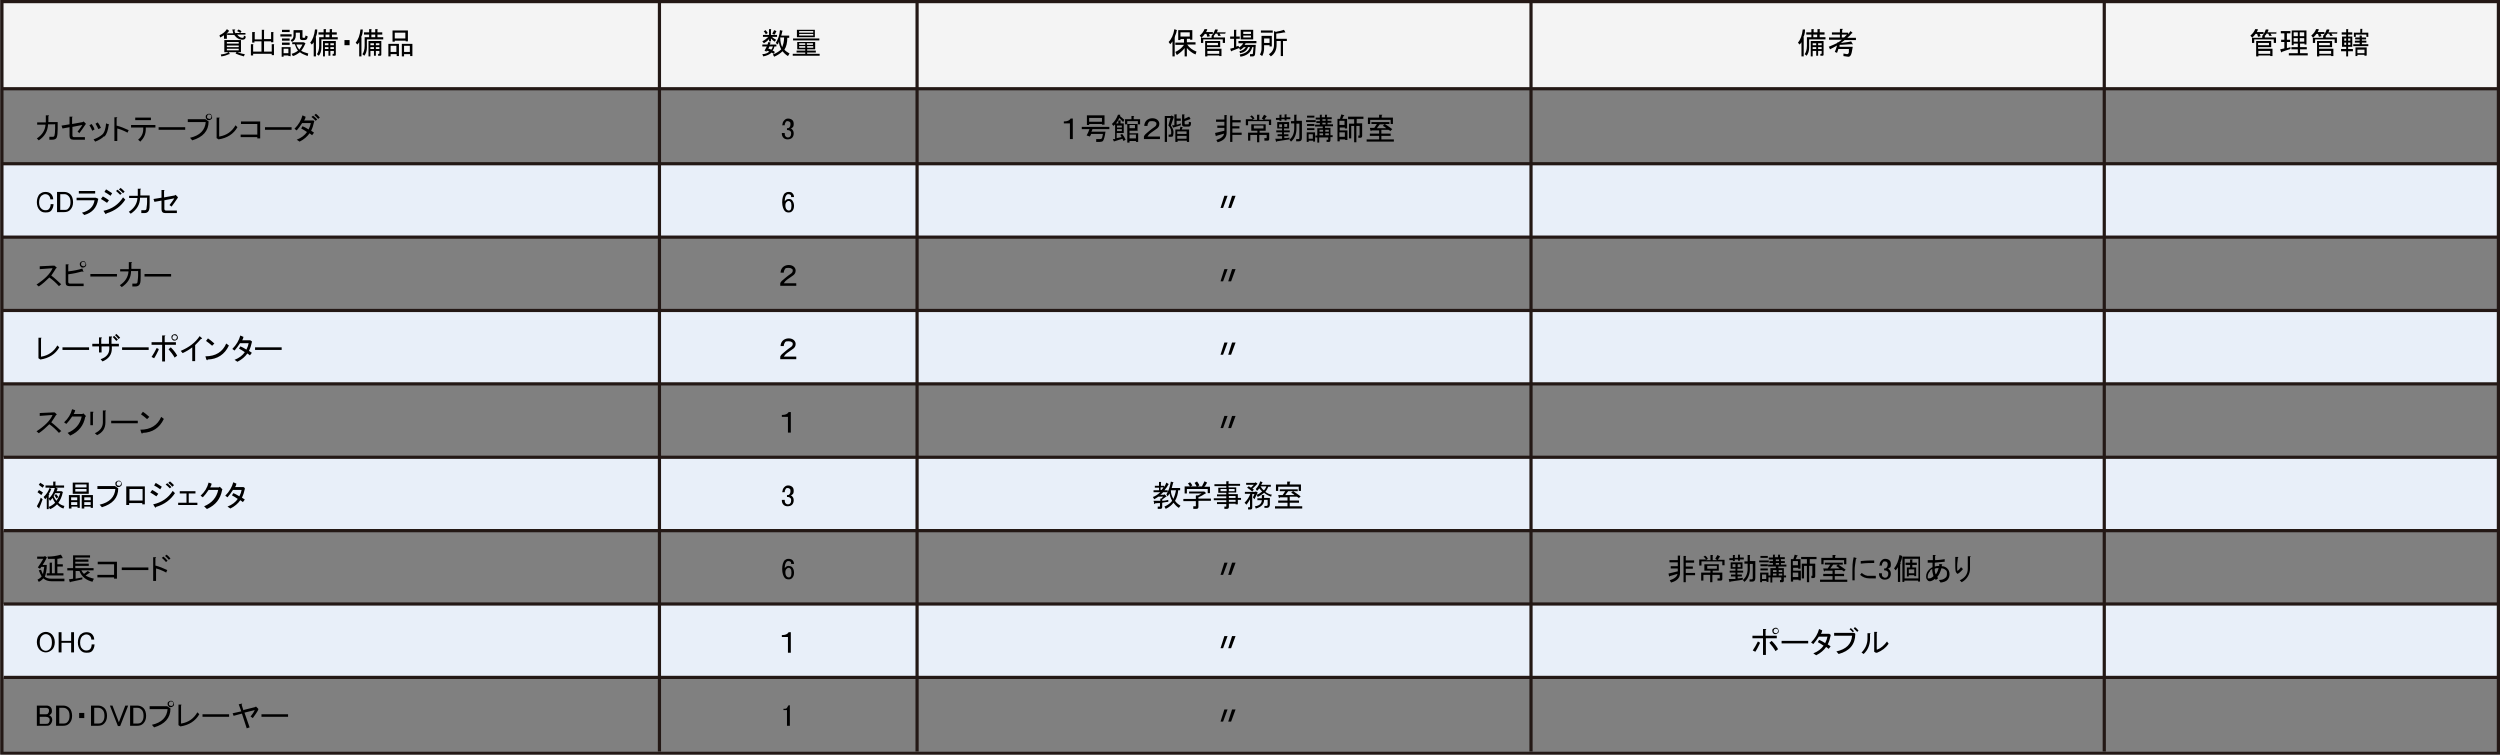
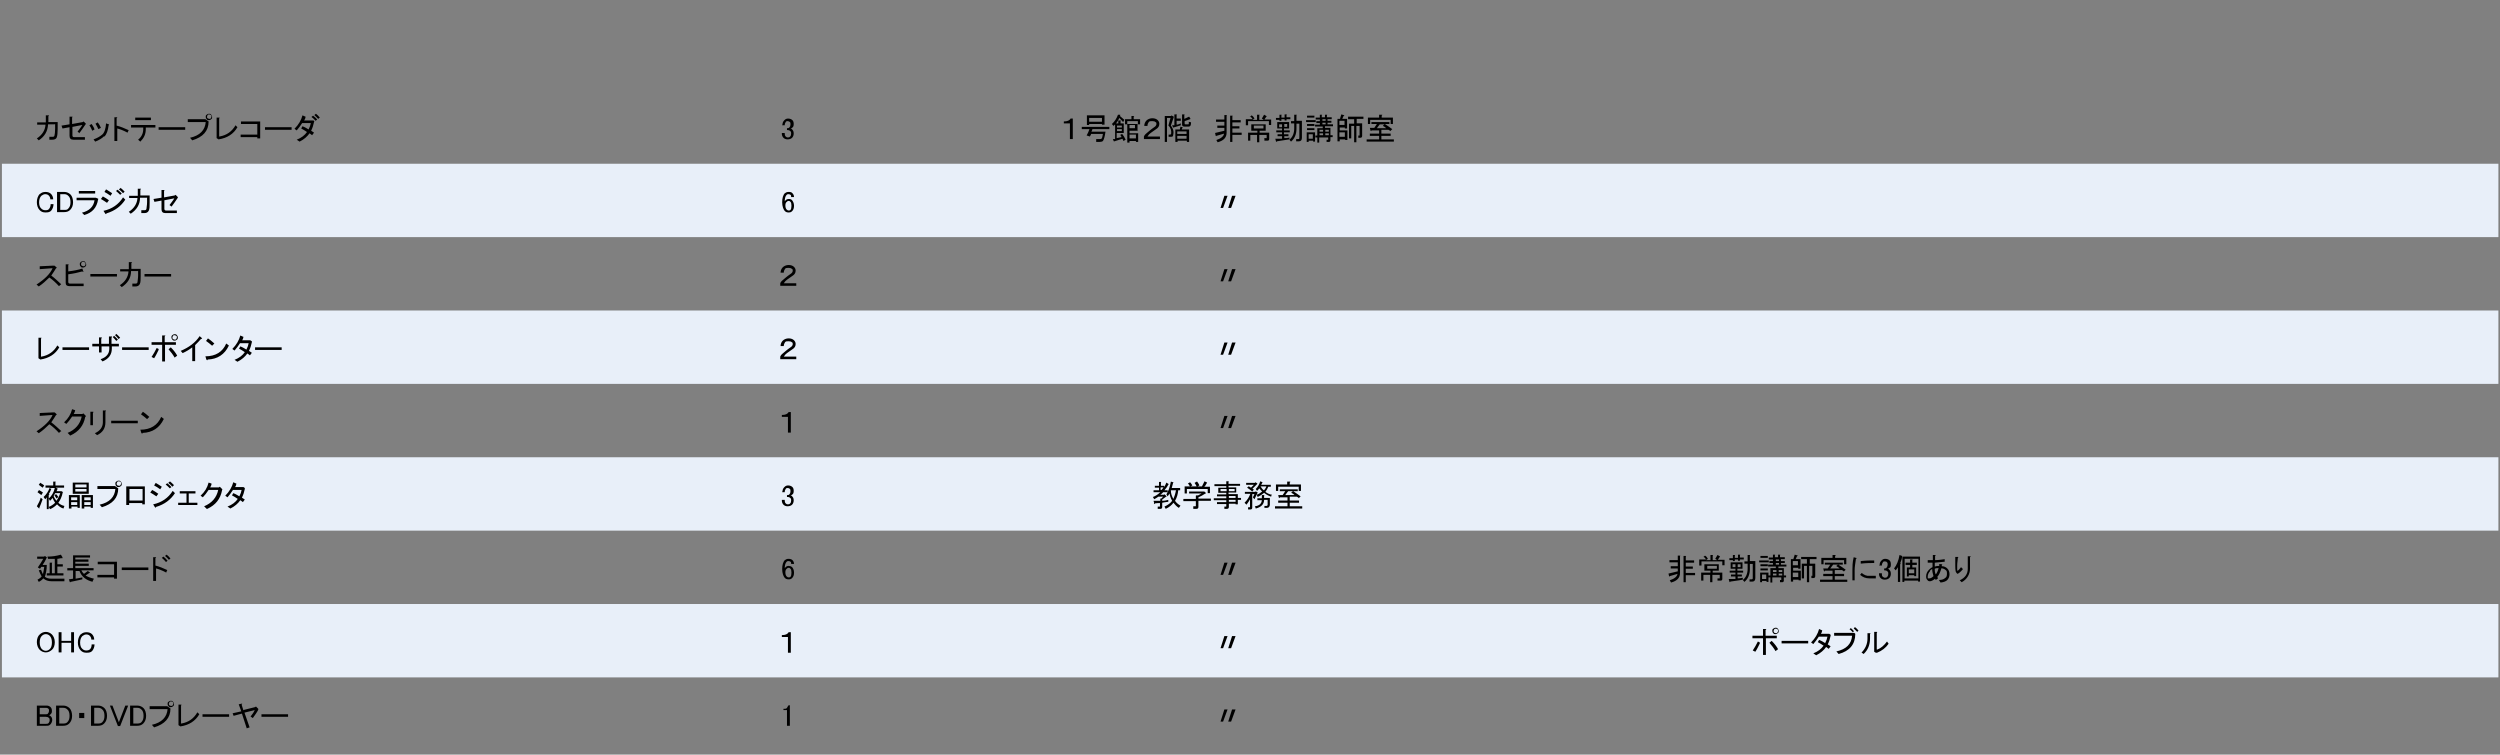
<svg xmlns="http://www.w3.org/2000/svg" id="_レイヤー_1" version="1.1" viewBox="0 0 780.2 235.5">
  <rect x="0" y="0" width="780.2" height="235.5" fill="#808080" stroke="none" />
  <defs>
    <style>
      .st0 {
        fill: #f4f4f4;
      }

      .st1 {
        fill: none;
        stroke: #231815;
        stroke-miterlimit: 10;
      }

      .st2 {
        fill: #e8eff9;
      }
    </style>
  </defs>
  <g id="a">
-     <path class="st0" d="M.3.5h779.4v27.2H.3V.5Z" />
    <path class="st2" d="M.6,51.1h779.1v22.9H.6v-22.9ZM.6,96.9h779.1v22.9H.6v-22.9ZM.6,142.7h779.1v22.9H.6v-22.9ZM.6,188.5h779.1v22.9H.6v-22.9Z" />
  </g>
-   <path id="b" class="st1" d="M.6,27.7h779.1M656.7,234.5V.5M286.2,234.5V.5M205.8,234.5V.5M.6,51.1h779.1M.6,74h779.1M.6,96.9h779.1M.6,119.8h779.1M1.2,142.7h778.5M1.2,165.6h778.5M1.2,188.5h778.5M477.8,234.5V.5M.6.5h779.1v234.6H.6V.5ZM1.2,211.4h778.5" />
-   <path id="d" d="M69.9,12.1v-1.1c-.4.3-.8.5-1.2.7l-.2-.7c1.1-.5,1.8-1.1,2.3-1.9l.6.4c0,0,0,.2,0,.2,0,.2-.3.4-.6.7v1.7h-.8ZM69.1,17.7l-.2-.7c1-.1,1.8-.3,2.4-.7h-1.3v-3.8h5.2v3.8h-1.1c.6.2,1.4.5,2.3.6l-.3.7c-1.1-.3-2-.6-2.6-.9l.3-.4h-2.4l.3.5q0,.2-.2.1c-.7.3-1.5.6-2.4.7h0ZM70.8,13.1v.5h3.7v-.5h-3.7ZM70.8,14.2v.5h3.7v-.5h-3.7ZM70.8,15.7h3.7v-.5h-3.7v.5ZM73.6,10.3h3v.5h-2.6c.6.7,1.1,1,1.6,1s.5-.2.5-.7l.6.3c0,.7-.4,1-1,1-1,0-1.9-.5-2.6-1.5h-2.2v-.5h1.9l-.3-1.2h.7c.3,0,.3.1,0,.3,0,.2,0,.5.3.9h0ZM75.4,9.7l-.4.6c-.2-.2-.6-.4-1-.6l.4-.5c.4.1.7.3,1,.6h0ZM79.5,10.1q.2,0,0,.2v2h2.2v-3h.7q.2,0,0,.2v2.7h2.2v-2.2h.7q.2,0,0,.2v3h-.7v-.3h-2.2v3.2h2.4v-2.3h.7q.2,0,0,.2v3.2h-.7v-.4h-5.8v.5h-.7v-3.5h.7q.2,0,0,.2v2.1h2.6v-3.2h-2.2v.4h-.7v-3.3h.8ZM91,10.7v.7h-3.5v-.7h3.5ZM90.6,17.5h-.6v-.2h-1.5v.4h-.6v-3h2.8v2.9h-.1ZM90.4,9.3v.7h-2.4v-.7h2.4ZM90.4,12v.7h-2.4v-.7h2.4ZM90.4,13.3v.7h-2.4v-.7h2.4ZM90,15.2h-1.5v1.4h1.5v-1.4ZM91.7,9.4h2.7v2.1c0,.2,0,.3.3.3h.3c.2,0,.3-.2.3-.7l.7.2c0,.8-.3,1.2-.9,1.2h-.8c-.4,0-.7-.2-.7-.6v-1.7h-1.3v.9c0,.9-.4,1.6-1.2,2l-.4-.6c.6-.2.9-.7.9-1.5v-1.5h0ZM91.2,13.9v-.7h3.5c0-.1.6.3.6.3,0,.1,0,.2,0,.1-.4.9-.8,1.6-1.3,2.2.3.3,1.1.6,2.2.9l-.2.8c-1.1-.4-1.9-.8-2.4-1.2-.7.5-1.4,1-2.2,1.2l-.4-.7c.7-.2,1.4-.5,2-1-.4-.5-.7-1.1-1-2h-.8ZM94.3,13.9h-1.8c.2.6.5,1.1.9,1.6.4-.5.7-1,1-1.6h0ZM98.6,11.6h0v6h-.7v-4.5c0,.2-.3.5-.6.8l-.5-.6c.8-.9,1.3-2.3,1.5-4.1h.7v.3c0,1-.3,1.7-.5,2.1ZM99.5,17.4l-.6-.5c.4-.5.7-1.4.7-2.6v-2.7h1.4v-.8h-1.6v-.7h1.6v-1h.7q.2,0,0,.2v.8h1.2v-1h.7q.2,0,0,.2v.8h1.5v.7h-1.5v.8h1.8v.7h-5.1v2.6c0,1-.3,1.9-.8,2.5ZM104.2,16.8v-.9h-1.1v1.5h-.6v-1.5h-1.1v1.7h-.6v-4.8h4v4.1c0,.3,0,.5-.4.5h-.6v-.6h.3s0,0,0-.1h0ZM101.4,13.5v.6h1.1v-.6h-1.1ZM101.4,14.7v.6h1.1v-.6h-1.1ZM101.6,10.8v.8h1.2v-.8h-1.2ZM103.1,14.1h1.1v-.6h-1.1v.6ZM104.2,15.3v-.6h-1.1v.6h1.1ZM109.1,12.5v1.6h-1.6v-1.6h1.6ZM112.8,11.6h0v6h-.7v-4.5c0,.2-.3.5-.6.8l-.5-.6c.8-.9,1.3-2.3,1.5-4.1h.7v.3c0,1-.3,1.7-.5,2.1ZM113.7,17.4l-.6-.5c.4-.5.7-1.4.7-2.6v-2.7h1.4v-.8h-1.6v-.7h1.6v-1h.7q.2,0,0,.2v.8h1.2v-1h.7q.2,0,0,.2v.8h1.5v.7h-1.5v.8h1.8v.7h-5.1v2.6c0,1-.3,1.9-.8,2.5ZM118.4,16.8v-.9h-1.1v1.5h-.6v-1.5h-1.1v1.7h-.6v-4.8h4v4.1c0,.3,0,.5-.4.5h-.6v-.6h.3s0,0,0-.1h0ZM115.6,13.5v.6h1.1v-.6h-1.1ZM115.6,14.7v.6h1.1v-.6h-1.1ZM115.9,10.8v.8h1.2v-.8h-1.2ZM117.3,14.1h1.1v-.6h-1.1v.6ZM118.4,15.3v-.6h-1.1v.6h1.1ZM123.7,16.9h-1.8v.7h-.7v-3.9h3.3v3.8h-.7v-.6h-.1ZM121.9,14.3v1.9h1.8v-1.9h-1.8ZM126.5,12.7h-3.3v.3h-.7v-3.5h4.8v3.4h-.7v-.2h-.1ZM123.2,12h3.3v-1.8h-3.3s0,1.8,0,1.8ZM127.9,16.9h-1.8v.7h-.7v-3.9h3.3v3.8h-.7v-.6h-.1ZM126.1,14.3v1.9h1.8v-1.9h-1.8ZM240,9.1h.6q.2,0,0,.2v1.6h1.9v.6h-1.6c.3.3.7.6,1.3.9l-.4.6c-.4-.2-.8-.6-1.2-1v.9h-.6v-.7c-.4.5-.9.9-1.6,1.3l-.5-.6c.8-.4,1.4-.9,1.9-1.4h-1.7v-.6h1.9v-1.8h0ZM239.2,16.1l-.6-.3c.2-.4.5-.8.7-1.3h-1.4v-.6h1.6c.1-.3.3-.6.3-.8l.7.2s0,.2-.1.2l-.2.4h2.1v.6h-.6c-.1.5-.3.9-.6,1.3.2,0,.5.2.7.4l-.3.6c-.3-.2-.5-.3-.7-.4-.6.6-1.5,1-2.6,1.2l-.3-.7c1,0,1.7-.4,2.2-.8-.3-.1-.5-.2-.8-.3l-.3.4h.2ZM238.3,9.8l.6-.4c.3.3.5.6.7.9l-.6.4c-.2-.4-.4-.7-.7-1h0ZM240.7,15.5c.2-.2.4-.6.5-1h-1.1c0,.2-.2.4-.3.7.3,0,.7.2.9.3h0ZM241.6,10.8l-.6-.3c.2-.3.4-.7.6-1.1l.7.3s0,.2-.1.2c-.1.4-.3.7-.5.9h0ZM244.7,15.4c.4.5,1,.9,1.7,1.3l-.5.8c-.8-.5-1.3-1-1.7-1.5-.6.6-1.4,1.2-2.6,1.7l-.4-.7c1.3-.5,2.1-1.1,2.6-1.6-.4-.8-.7-1.6-.7-2.4-.1.4-.3.7-.4.9l-.6-.5c.7-1.1,1.2-2.4,1.3-4l.8.2c.1,0,.1.2-.1.2,0,.4-.2.9-.3,1.3h2.5v.7h-.6c0,1.5-.3,2.8-.9,3.7h-.1ZM244.8,11.7h-1.3c0,1.4.3,2.4.6,3,.3-.7.6-1.7.6-3h0ZM251.9,15.4v.4h2.7v.6h-2.7v.4h3.9v.6h-8.4v-.6h3.9v-.4h-2.7v-.6h2.7v-.4h-2.5v-2.3h5.6v2.3h-2.5ZM247.5,12.6v-.6h8.2v.6s-8.2,0-8.2,0ZM248.7,11.6v-2.3h5.6v2.3s-5.6,0-5.6,0ZM249.4,10.2h4.4v-.5h-4.4v.5ZM249.4,11.1h4.4v-.5h-4.4v.5ZM249.4,14h1.9v-.5h-1.9v.5ZM249.4,14.9h1.9v-.5h-1.9v.5ZM253.7,14v-.5h-1.9v.5h1.9ZM251.9,14.9h1.9v-.5h-1.9v.5ZM366.6,11.4h.1q0,.2-.1.3v5.9h-.7v-4.7c-.2.3-.4.6-.7.9l-.5-.7c.9-.9,1.5-2.2,1.8-4l.8.3s0,.2-.1.2c0,.5-.3,1.2-.6,1.9h0ZM367.2,17.1l-.4-.9c1.1-.5,2-1.2,2.7-2.2h-2.7v-.7h2.7v-1.1h-1.1v.3h-.7v-3.1h4.4v3h-.7v-.3h-1v1.1h2.7v.7h-2.6c.7,1,1.6,1.7,2.9,2.2l-.3.9c-1-.4-1.9-1.1-2.7-2v2.6h-.7v-2.6c-.5.7-1.3,1.4-2.3,2.1h-.2ZM368.4,10.1v1.3h2.9v-1.3h-2.9ZM382.4,9.9v.6h-1.8l.4.7h-.8c0,.1-.3-.7-.3-.7h-.6c-.1.2-.3.5-.5.7v.5h3.5v1.7h-.7v-1.1h-6.1v1.1h-.7v-1.7h.1l-.5-.6c.7-.6,1.2-1.2,1.5-2h.8c.1.1,0,.2,0,.3l-.3.6h2.1v.6h-1.2l.3.7-.8.2-.3-.9h-.5c-.3.4-.6.8-1.1,1.2h3.2v-.6c.5-.6.9-1.3,1.1-2h.8v.3c0,.2-.2.4-.3.6h2.9l-.2-.2ZM380.8,12.8v1.9h-4.1v.5h4.5v2.3h-.7v-.2h-3.7v.3h-.7v-4.8h4.9-.2ZM380.1,13.4h-3.4v.7h3.4v-.7ZM380.5,15.9h-3.7v.9h3.7v-.9ZM385.6,14.6l.9-.3.2.5c.6-.4,1-.8,1.3-1.3h-1.5v-.7h5.6v.7h-3.4c0,.2-.2.4-.3.5h3.5l-.2,2.7c0,.6-.3.9-.7.9h-.9v-.7h.6c.2,0,.3,0,.3-.3l.2-1.9h-.4c-.4,1.7-1.7,2.7-3.7,3l-.2-.7c1.8-.3,2.8-1.1,3.2-2.3h-.6c-.4,1.1-1.3,1.7-2.5,1.9l-.2-.6c1-.2,1.6-.7,2-1.3h-.6c-.5.5-.9.8-1.2.9l-.3-.6-2.3.9q0,.2-.2.1l-.3-.8,1.2-.3v-2.8h-1.2v-.7h1.2v-2.1h.7q.2,0,0,.2v1.9h1.1v.7h-1.1v2.5h-.2ZM387.2,12.3v-3h3.9v3h-3.9ZM388,10.6h2.4v-.7h-2.4v.7ZM388,11.7h2.4v-.6h-2.4v.6ZM396.9,11.3v3.2h-.7v-.4h-1.7v1c0,.9-.2,1.7-.6,2.4l-.7-.5c.3-.5.5-1.1.5-1.9v-3.9h3.2ZM393.5,10.2v-.7h3.7v.7h-3.7ZM396.2,13.4v-1.4h-1.7v1.4h1.7ZM398.3,9.9c1.1-.2,1.9-.4,2.4-.6l.4.7c0,.2,0,.3-.2.1-.9.2-1.8.3-2.6.4v1.6h3.3v.7h-1.2v4.7h-.7v-4.7h-1.3v1.2c0,1.6-.6,2.8-1.8,3.6l-.6-.7c1.1-.6,1.6-1.7,1.6-3v-4.2l.7.3h0ZM562.9,11.6h0v6h-.7v-4.5c0,.2-.3.5-.6.8l-.5-.6c.8-.9,1.3-2.3,1.5-4.1h.7v.3c0,1-.3,1.7-.5,2.1ZM563.8,17.4l-.6-.5c.4-.5.7-1.4.7-2.6v-2.7h1.4v-.8h-1.6v-.7h1.6v-1h.7q.2,0,0,.2v.8h1.2v-1h.7q.2,0,0,.2v.8h1.5v.7h-1.5v.8h1.8v.7h-5.1v2.6c0,1-.3,1.9-.8,2.5h0ZM568.5,16.8v-.9h-1.1v1.5h-.6v-1.5h-1.1v1.7h-.6v-4.8h4v4.1c0,.3,0,.5-.4.5h-.6v-.6h.3s0,0,0-.1h0ZM565.7,13.5v.6h1.1v-.6h-1.1ZM565.7,14.7v.6h1.1v-.6h-1.1ZM565.9,10.8v.8h1.2v-.8h-1.2ZM567.4,14.1h1.1v-.6h-1.1v.6ZM568.5,15.3v-.6h-1.1v.6h1.1ZM570.7,14.6c1-.4,1.9-.8,2.7-1.2v-.2h.3c.4-.2.7-.5,1.1-.8h-4v-.7h3.4v-.9h-2.5v-.7h2.5v-1.1h.7c.3,0,.3.1,0,.3v.9h1.9v.5c0-.1.4-.5.7-1l.6.5c0,.1,0,.2-.2.2-.4.5-.9,1-1.4,1.4h2.7v.7h-3.5l-1.2.9c1.6-.2,2.7-.3,3.2-.5l.4.7c.2.3,0,.4-.2.2-1.3,0-2.5.2-3.8.2v.6h4.1l-.3,1.7c-.2,1-.6,1.5-1.2,1.4l-1.4-.2v-.8l1.1.2c.3,0,.6-.2.6-.7v-.9h-3.3c0,.2-.2.6-.4,1.2l-.7-.3c.3-.6.5-1.3.7-2-.5.3-1.2.7-2.2,1.2l-.3-.7h0ZM576.5,10.8h-1.7v.9h.7l.9-.9h0ZM710.4,9.9v.6h-1.8l.4.7h-.8c0,.1-.3-.7-.3-.7h-.6c0,.2-.3.5-.5.7v.5h3.5v1.7h-.7v-1.1h-6.1v1.1h-.7v-1.7h0l-.5-.6c.7-.6,1.2-1.2,1.5-2h.8c0,.1,0,.2,0,.3l-.3.6h2.1v.6h-1.2l.3.7-.8.2-.3-.9h-.5c-.3.4-.6.8-1.1,1.2h3.2v-.6c.5-.6.9-1.3,1.1-2h.8v.3c0,.2-.2.4-.3.6h2.9l-.2-.2ZM708.8,12.8v1.9h-4.1v.5h4.5v2.3h-.7v-.2h-3.7v.3h-.7v-4.8h4.9-.2ZM708.1,13.4h-3.4v.7h3.4v-.7ZM708.5,15.9h-3.7v.9h3.7v-.9ZM714.8,15.3c-1,.3-1.9.6-2.7.9,0,.2,0,.2-.2.1l-.3-.9,1.3-.3v-2h-1v-.7h1v-2h-1.1v-.7h3v.7h-1.1v2h1v.7h-1v1.9c.2,0,.6-.1,1.1-.3,0,0,0,.6,0,.6ZM717.8,13.6v1.1h2.1v.7h-2.1v1.2h2.4v.7h-5.9v-.7h2.8v-1.2h-2v-.7h2v-1.1h-1.3v.5h-.6v-4.6h4.6v4.4h-.6v-.3h-1.4ZM717.1,11.3v-1.2h-1.3v1.2h1.3ZM717.1,11.9h-1.3v1.1h1.3v-1.1ZM719.1,10.1h-1.4v1.2h1.4v-1.2ZM719.1,11.9h-1.4v1.1h1.4v-1.1ZM729.4,9.9v.6h-1.8l.4.7h-.8c0,.1-.3-.7-.3-.7h-.6c0,.2-.3.5-.5.7v.5h3.5v1.7h-.7v-1.1h-6.1v1.1h-.7v-1.7h0l-.5-.6c.7-.6,1.2-1.2,1.5-2h.8c0,.1,0,.2,0,.3l-.3.6h2.1v.6h-1.2l.3.7-.8.2-.3-.9h-.5c-.3.4-.6.8-1.1,1.2h3.2v-.6c.5-.6.9-1.3,1.1-2h.8v.3c0,.2-.2.4-.3.6h2.9l-.2-.2ZM727.8,12.8v1.9h-4.1v.5h4.5v2.3h-.7v-.2h-3.7v.3h-.7v-4.8h4.9-.2ZM727.1,13.4h-3.4v.7h3.4v-.7ZM727.5,15.9h-3.7v.9h3.7v-.9ZM730.8,10.8v-.7h1.4v-1h.6q.2,0,0,.2v.8h1.3v.7h-1.3v.6h1.3v3.2h-1.3v.7h1.5v.7h-1.5v1.6h-.6v-1.6h-1.6v-.7h1.6v-.7h-1.3v-3.2h1.3v-.6s-1.4,0-1.4,0ZM732.2,12h-.6v.7h.6v-.7ZM731.6,13.3v.7h.6v-.7h-.6ZM733.5,12h-.7v.7h.7v-.7ZM733.5,13.3h-.7v.7h.7v-.7ZM737.1,11.3v.4h1.3v.6h-1.3v.4h1.4v.6h-1.4v.5h2v.6h-4.7v-.6h2v-.5h-1.5v-.6h1.5v-.4h-1.4v-.6h1.4v-.6h.6q.2,0,0,.2h.1ZM737.1,10.2h2v1.3h-.6v-.7h-3.3v.7h-.6v-1.3h2v-1.2h.6q.2,0,0,.2v.9h-.1ZM738.5,17.4h-.6v-.3h-2.2v.4h-.6v-2.7h3.5v2.5h-.1ZM737.9,15.5h-2.2v1.1h2.2v-1.1Z" />
  <path id="e" d="M17.1,38.8h-2.1c-.1,2.2-1.1,3.8-2.9,5l-.6-.6c1.7-1.1,2.6-2.6,2.7-4.3h-2.6v-.7h2.7v-2.2h.8c.3,0,.3,0,0,.3v1.8h2.9v2.2c0,1.2-.1,2.1-.3,2.6-.2.5-.7.7-1.4.7h-.9v-.9h.9c.3,0,.6,0,.7-.4.1-.4.2-1.1.2-2.1v-1.5h-.1ZM24.9,41.6l-.7-.5c.5-.7,1.1-1.4,1.5-2.1l-3.1.6v2.7c0,.3.2.5.5.5h3.4v.8h-3.6c-.8,0-1.2-.4-1.2-1.2v-2.7l-2.2.4-.3-.9,2.5-.4v-2.4h.8c.2,0,.2,0,0,.3v2l3.3-.6.3-.2.7.7c0,0,0,.2-.1.2-.7,1.1-1.4,2-1.9,2.7h.1ZM27.9,39.1l.7-.4c.3.5.7,1,.9,1.7l-.7.4c-.3-.7-.6-1.3-.9-1.7ZM32.5,42.5c-.7.7-1.7,1.3-2.8,1.7l-.5-.7c1.1-.4,2-.9,2.7-1.5s1.1-1.9,1.2-3.5l.8.3c.2,0,.2.2,0,.3-.2,1.6-.6,2.8-1.3,3.5h-.1ZM29.8,38.6l.7-.4c.4.5.7,1,1,1.7l-.8.4c-.3-.7-.6-1.2-.9-1.7ZM40.2,40.5l-.4.9c-1.3-.7-2.4-1.1-3.2-1.3v3.9h-.9v-7.4h.7c.3,0,.3,0,0,.3v2.3c1.2.3,2.4.8,3.7,1.4h0ZM44.6,39.8h-3.7v-.8h7.6v.8h-3v.5c0,1.6-.6,2.8-1.7,3.9l-.7-.6c1-.8,1.6-1.9,1.6-3.3v-.5h0ZM42.2,37.5v-.8h4.9v.8h-4.9ZM49.5,40.5v-.8h8.3v.8h-8.3ZM58.6,38v-.8h5.5l1,.7c0,3-1.8,4.9-5.1,5.9l-.7-.8c3.1-.7,4.7-2.4,4.9-4.9h-5.6ZM64.5,37.2c-.2-.2-.3-.4-.3-.7s0-.5.3-.7c.2-.2.4-.3.7-.3s.5,0,.7.3c.2.2.3.4.3.7s0,.5-.3.7c-.2.2-.4.3-.7.3s-.5,0-.7-.3ZM65.8,36.9c0,0,.2-.3.2-.5s0-.4-.2-.5c0,0-.3-.2-.5-.2s-.4,0-.5.2c0,0-.2.3-.2.5s0,.4.2.5c0,0,.3.2.5.2s.4,0,.5-.2ZM68.5,42.6c2.3-.4,3.9-1.6,5-3.5l.6.6c-1.2,2.1-3.2,3.4-5.9,3.8l-.6-.4v-6.4h.8c.2,0,.2,0,0,.3v5.6h0ZM80.4,38.7h-5.2v-.8h6v5.3h-.9v-.4h-5.2v-.8h5.2v-3.3h0ZM82.7,40.5v-.8h8.3v.8s-8.3,0-8.3,0ZM98,37.8c0,0,0,.2,0,.3-.2,1-.5,1.9-.9,2.7l.9.6-.6.8-.8-.6c-.7,1-1.7,1.9-3.1,2.6l-.9-.6c1.5-.6,2.5-1.4,3.2-2.4-.6-.4-1.2-.8-1.8-1.1l.4-.7c.8.3,1.4.7,1.9,1,.4-.8.6-1.4.7-2h-2.7c-.5.8-1.1,1.6-1.7,2.3l-.7-.5c1.3-1.3,2.1-2.7,2.5-4.2l.9.4c.2,0,0,.2,0,.3,0,.3-.2.6-.4.9h2.9c0,0,.5.3.5.3h-.1ZM97.7,36.1c.4.3.9.7,1.3,1.2l-.5.4c-.4-.5-.9-.9-1.3-1.2l.5-.4ZM98.6,35.5c.4.3.8.7,1.2,1.2l-.5.4c-.4-.5-.9-.9-1.2-1.2l.5-.4ZM12.4,60.6c.5-.5,1.1-.7,1.8-.7s1.3.2,1.7.6c.4.4.7,1,.7,1.7h-.9c0-.5-.2-.9-.5-1.2s-.7-.4-1.1-.4-.8.2-1.2.5c-.4.4-.7,1.1-.7,2s.2,1.6.7,2c.3.3.7.5,1.2.5s.9,0,1.2-.4.5-.8.5-1.5h.9c0,.8-.3,1.5-.7,2s-1,.6-1.8.6-1.3-.2-1.8-.7c-.6-.6-.9-1.5-.9-2.5s.3-1.9.9-2.6h0ZM17.9,59.9h2.2c.7,0,1.4.3,1.9.8s.8,1.4.8,2.4-.3,1.8-.9,2.4c-.5.5-1.1.7-1.9.7h-2.2v-6.3h.1ZM18.8,60.6v4.9h1.3c.5,0,.9,0,1.2-.4.5-.5.7-1.1.7-2s-.2-1.6-.7-2c-.3-.3-.7-.5-1.2-.5h-1.3ZM25.5,66.4c2.4-.6,3.7-1.9,4-3.9h-5.6v-.8h6c0,0,.7.3.7.3.1,0,.1.2,0,.3-.4,2.5-1.8,4.1-4.3,4.8l-.7-.7h0ZM29.7,60.4h-5.1v-.8h5.1v.8ZM33.4,63.3c-.7-.5-1.4-.9-1.9-1.2l.6-.8c.6.3,1.2.7,1.9,1.2,0,0-.6.8-.6.8ZM39.1,62.3c-1.3,2-3.2,3.5-5.9,4.3,0,.3-.2.3-.4,0l-.5-.8c2.7-.6,4.7-2,6.1-4.2,0,0,.7.7.7.7ZM34.5,61.1c-.7-.5-1.3-.9-1.9-1.2l.5-.8c.7.4,1.3.8,1.9,1.2l-.5.8ZM36.7,59.2c.4.3.8.7,1.3,1.2l-.5.4c-.4-.4-.9-.9-1.3-1.2l.5-.4ZM37.6,58.6c.4.3.8.7,1.3,1.2l-.5.5c-.4-.5-.9-.9-1.3-1.2l.5-.4h0ZM45.8,61.7h-2.1c0,2.2-1.1,3.8-2.9,5l-.6-.6c1.7-1.1,2.6-2.6,2.7-4.3h-2.6v-.7h2.7v-2.2h.8c.3,0,.3,0,0,.3v1.8h2.9v2.2c0,1.2,0,2.1-.3,2.6s-.7.7-1.4.7h-.9v-.9h.9c.3,0,.6,0,.7-.4,0-.4.2-1.1.2-2.1v-1.5h0ZM53.6,64.5l-.7-.5c.5-.7,1.1-1.4,1.5-2.1l-3.1.6v2.7c0,.3.2.5.5.5h3.4v.8h-3.6c-.8,0-1.2-.4-1.2-1.2v-2.7l-2.2.4-.3-.9,2.5-.4v-2.4h.8c.2,0,.2,0,0,.3v2l3.3-.6.3-.2.7.7c0,0,0,.2,0,.2-.7,1.1-1.4,2-1.9,2.7h0ZM19.1,88.7l-.7.6c-1-1.1-2-2-3-2.7-1,1-2.1,2-3.3,2.8l-.7-.6c2.6-1.7,4.3-3.4,5-5.1l-4,.3v-.9c-.1,0,4.2-.2,4.2-.2h.4c0,0,.6.5.6.5.2.2.1.3-.1.3-.5.8-1,1.6-1.5,2.3,1.1.8,2.1,1.8,3.2,2.8h0ZM26,84.7c.1.2,0,.3-.3,0-1.4.4-2.8.7-4.4.9v2.4c0,.3.2.5.5.5h4.3v.8h-4.4c-.8,0-1.2-.3-1.2-1v-5.8h.7c.3,0,.3,0,.1.3v1.9c1.7-.2,3.2-.5,4.4-.9l.3.9h0ZM25.2,83.2c-.2-.2-.3-.4-.3-.7s0-.5.3-.7c.2-.2.4-.3.7-.3s.5,0,.7.3c.2.2.3.4.3.7s0,.5-.3.7c-.2.2-.4.3-.7.3s-.5,0-.7-.3ZM26.5,82.9c.1,0,.2-.3.2-.5s0-.4-.2-.5c-.1,0-.3-.2-.5-.2s-.4,0-.5.2c-.1,0-.2.3-.2.5s0,.4.2.5c.1,0,.3.2.5.2s.4,0,.5-.2ZM28.2,86.3v-.8h8.3v.8h-8.3ZM43,84.6h-2.1c0,2.2-1.1,3.8-2.9,5l-.6-.6c1.7-1.1,2.6-2.6,2.7-4.3h-2.6v-.7h2.7v-2.2h.8c.3,0,.3,0,0,.3v1.8h2.9v2.2c0,1.2,0,2.1-.3,2.6s-.7.7-1.4.7h-.9v-.9h.9c.3,0,.6,0,.7-.4,0-.4.2-1.1.2-2.1v-1.5h-.1ZM45.1,86.3v-.8h8.3v.8h-8.3ZM12.9,111.3c2.3-.4,3.9-1.6,5-3.5l.6.6c-1.2,2.1-3.2,3.4-5.9,3.8l-.6-.4v-6.4h.8c.2,0,.2,0,0,.3v5.6h0ZM19.5,109.2v-.8h8.3v.8h-8.3ZM34.9,107.3h2.2v.8h-2.2v.7c0,1.9-1,3.2-2.9,4l-.6-.7c1.8-.6,2.7-1.7,2.7-3.2v-.8h-2.4v1.9h-.8v-1.9h-2.1v-.8h2.1v-2h.7c.2,0,.3,0,0,.4v1.6h2.4v-2.3h.8c.2,0,.3,0,0,.4v1.9h0ZM36.8,106l-.5.4c-.4-.5-.8-.9-1.1-1.2l.4-.4c.4.3.8.8,1.2,1.2ZM37.5,105.4l-.5.4c-.4-.5-.7-.9-1.1-1.2l.4-.4c.4.3.8.8,1.2,1.2ZM38.1,109.2v-.8h8.3v.8h-8.3ZM49.5,108.9c0,0,0,.2,0,.3-.4.8-.8,1.7-1.4,2.6l-.8-.4c.6-.9,1.1-1.8,1.6-2.8l.8.4h0ZM51.5,106.8h3.4v.8h-3.4v5.2h-.9v-5.2h-3.3v-.8h3.3v-2.1h.8c.3,0,.3,0,0,.3v1.8h.1ZM53.3,108.4c.9.9,1.6,1.8,2,2.6l-.8.6c-.5-.9-1.2-1.8-1.9-2.6l.7-.6ZM53.8,106c-.2-.2-.3-.4-.3-.7s0-.5.3-.7c.2-.2.4-.3.7-.3s.5,0,.7.3c.2.2.3.4.3.7s0,.5-.3.7c-.2.2-.4.3-.7.3s-.5,0-.7-.3ZM55,105.8c0,0,.2-.3.2-.5s0-.4-.2-.5c0,0-.3-.2-.5-.2s-.4,0-.5.2c0,0-.2.3-.2.5s0,.4.2.5c0,0,.3.2.5.2s.4,0,.5-.2ZM56.4,109.5c2.6-1.1,4.6-2.6,5.9-4.6l.7.6c.2,0,0,.3-.3.3-.5.6-1.1,1.2-1.8,1.9v5h-.9v-4.3c-.9.7-1.9,1.3-3,1.8,0,0-.6-.7-.6-.7ZM71.4,107.9c-1.3,2.7-3.5,4.2-6.6,4.3,0,.3-.2.3-.4,0l-.3-1c3.2,0,5.4-1.4,6.5-4l.8.6h0ZM64.3,106.4l.6-.8c.5.3,1.2.9,2,1.6l-.7.7c-.7-.6-1.3-1.1-1.9-1.5ZM75.2,106.2h2.9c0,0,.5.3.5.3,0,0,0,.2,0,.3-.2,1-.5,1.9-.9,2.7l.9.6-.6.8-.8-.6c-.7,1-1.7,1.9-3.1,2.6l-.9-.6c1.5-.6,2.5-1.4,3.2-2.4-.6-.4-1.2-.8-1.8-1.1l.4-.7c.8.3,1.4.7,1.9,1,.4-.8.6-1.4.7-2h-2.7c-.5.8-1.1,1.6-1.7,2.3l-.7-.5c1.3-1.3,2.1-2.7,2.5-4.2l.9.4c.2,0,0,.2,0,.3,0,.3-.2.6-.4.9h-.1ZM79.6,109.2v-.8h8.3v.8h-8.3ZM19.1,134.5l-.7.6c-1-1.1-2-2-3-2.7-1,1-2.1,2-3.3,2.8l-.7-.6c2.6-1.7,4.3-3.4,5-5.1l-4,.3v-.9c-.1,0,4.2-.2,4.2-.2h.4c0-.1.6.5.6.5.2.2.1.3-.1.3-.5.8-1,1.6-1.5,2.3,1.1.8,2.1,1.8,3.2,2.8h-.1ZM21.8,135.8l-.7-.7c2.4-1,3.9-2.7,4.4-5.1h-3c-.6.9-1.2,1.7-1.8,2.3l-.7-.5c1.3-1.2,2.1-2.5,2.5-4.1l.9.3c.1,0,.1.1,0,.2,0,.3-.2.6-.4,1h2.7l.3-.2.7.7c.2.2.1.3-.1.4-.5,2.7-2,4.6-4.6,5.8h-.2ZM29.1,132.7h-.9v-4.2h.8c.2,0,.3.1,0,.3v3.9h.1ZM32.9,131.8c0,1.9-.9,3.2-2.6,4l-.7-.6c1.6-.7,2.5-1.9,2.5-3.4v-3.7h.8c.2,0,.3.1,0,.3v3.5h0ZM34.7,132.1v-.8h8.3v.8s-8.3,0-8.3,0ZM51.1,130.8c-1.3,2.7-3.5,4.2-6.6,4.3,0,.3-.2.3-.4,0l-.3-1c3.2,0,5.4-1.4,6.5-4l.8.6h0ZM44,129.3l.6-.8c.5.3,1.2.9,2,1.6l-.7.7c-.7-.6-1.3-1.1-1.9-1.5ZM11.5,158c.5-.9,1-1.8,1.2-2.7l.6.5c-.4,1.1-.7,2-1,2.6,0,.2,0,.3-.1.3l-.6-.6h0ZM12.1,152.9c.4.2.9.5,1.3.8l-.5.8-1.2-.9.5-.7h-.1ZM12.6,150.7c.5.3.9.5,1.2.8l-.5.7-1.2-.9.5-.7h0ZM17.4,153.3h1.7c0-.1.6.3.6.3h-.1c-.3,1.5-.8,2.5-1.4,3.3.5.5,1.1.8,1.9,1l-.3.8c-.8-.2-1.4-.7-2-1.3-.7.7-1.4,1.2-2.2,1.5l-.4-.7c.8-.3,1.5-.8,2-1.3-.3-.4-.6-1-.8-1.5-.2.3-.5.6-.8.9l-.4-.7c.9-.8,1.6-1.9,1.9-3.3h-1.7l.7.3h-.1c-.2.6-.5,1.2-.8,1.6.3,0,.3.2,0,.3v4.4h-.6v-3.7c-.2.2-.3.5-.5.6l-.5-.7c.9-.8,1.5-1.8,1.9-2.9h-1.3v-.7h2.4v-1.2h.7q.2,0,0,.2v1h2.7v.7h-2.6l.6.3s0,.1-.1.2l-.3.7h-.2ZM16.7,154.7c.2.6.5,1.1.9,1.6.5-.7.9-1.5,1.2-2.4h-1.6c-.1.3-.3.6-.4.8h-.1ZM17.6,155.5c-.2-.4-.5-.7-.6-.9l.5-.4c.3.3.5.6.7.9l-.6.5h0ZM22.2,158.7h-.7v-4.2h3.4v4h-.7v-.4h-1.9v.6h0ZM24.1,155.2h-1.9v.9h1.9v-.9ZM22.2,156.7v.9h1.9v-.9h-1.9ZM22.7,150.6h5v3.5h-5v-3.5ZM27,151.2h-3.5v.9h3.5v-.9ZM23.5,152.6v.8h3.5v-.8h-3.5ZM25.5,158.7v-4.2h3.5v4h-.7v-.4h-2v.6h-.8ZM26.3,155.2v.9h2v-.9h-2ZM26.3,156.7v.9h2v-.9h-2ZM30.4,152.5v-.8h5.5l1,.7c0,3-1.8,4.9-5.1,5.9l-.7-.8c3.1-.7,4.7-2.4,4.9-4.9h-5.6ZM36.3,151.7c-.2-.2-.3-.4-.3-.7s0-.5.3-.7c.2-.2.4-.3.7-.3s.5,0,.7.3c.2.2.3.4.3.7s0,.5-.3.7c-.2.2-.4.3-.7.3s-.5,0-.7-.3ZM37.6,151.4c0-.1.2-.3.2-.5s0-.4-.2-.5c0-.1-.3-.2-.5-.2s-.4,0-.5.2c0,.1-.2.3-.2.5s0,.4.2.5c0,.1.3.2.5.2s.4,0,.5-.2ZM45.3,157.4h-.9v-.4h-4.1v.6h-.9v-5.8h5.8v5.6h.1ZM40.4,152.6v3.6h4.1v-3.6h-4.1ZM48.8,154.9c-.7-.5-1.4-.9-1.9-1.2l.6-.8c.6.3,1.2.7,1.9,1.2l-.6.8ZM54.6,153.9c-1.3,2-3.2,3.5-5.9,4.3,0,.3-.2.3-.4,0l-.5-.8c2.7-.6,4.7-2,6.1-4.2,0,0,.7.7.7.7ZM50,152.7c-.7-.5-1.3-.9-1.9-1.2l.5-.8c.7.4,1.3.8,1.9,1.2l-.5.8ZM52.2,150.8c.4.3.8.7,1.3,1.2l-.5.4c-.4-.4-.9-.9-1.3-1.2l.5-.4ZM53,150.2c.4.3.8.7,1.3,1.2l-.5.5c-.4-.5-.9-.9-1.3-1.2l.5-.4h0ZM58.9,154v2.9h2.7v.7h-6v-.7h2.6v-2.9h-2.1v-.7h4.9v.7h-2.1ZM64.4,158.7l-.7-.7c2.4-1,3.9-2.7,4.4-5.1h-3c-.6.9-1.2,1.7-1.8,2.3l-.7-.5c1.3-1.2,2.1-2.5,2.5-4.1l.9.3c0,0,0,.1,0,.2,0,.3-.2.6-.4,1h2.7l.3-.2.7.7c.2.2,0,.3,0,.4-.5,2.7-2,4.6-4.6,5.8h-.2ZM73,152h2.9c0-.1.5.3.5.3,0,.1,0,.2,0,.3-.2,1-.5,1.9-.9,2.7l.9.6-.6.8-.8-.6c-.7,1-1.7,1.9-3.1,2.6l-.9-.6c1.5-.6,2.5-1.4,3.2-2.4-.6-.4-1.2-.8-1.8-1.1l.4-.7c.8.3,1.4.7,1.9,1,.4-.8.6-1.4.7-2h-2.7c-.5.8-1.1,1.6-1.7,2.3l-.7-.5c1.3-1.3,2.1-2.7,2.5-4.2l.9.4c.2,0,0,.2,0,.3,0,.3-.2.6-.4.9h-.1ZM11.7,180.9c.6-.3,1.1-.7,1.3-1-.3-.5-.6-1.2-.9-1.9l.7-.2c.2.6.4,1,.6,1.4.2-.8.3-1.6.4-2.3h-.9c-.1.2-.3.4-.4.6l-.7-.4c.7-1,1.3-2,1.7-2.7h-1.9v-.7h2.2l.2-.2.7.5h-.1c-.4.9-.8,1.6-1.3,2.3h1.3c0,1.6-.3,2.8-.6,3.7.5.4,1.2.6,2.1.6h4v.8h-4c-1.1,0-1.9-.3-2.6-.9-.3.4-.8.8-1.4,1.1l-.4-.7h0ZM19.5,174.1c0,.1,0,.2-.3.1-.5,0-.9.2-1.3.2v1.7h1.7v.7h-1.7v2.1h1.9v.7h-5.2v-.7h.9v-3.3h.7q.2,0,0,.2v3.1h.9v-4.5h-2.1l-.2-.7c1.5,0,2.8-.2,4.2-.6l.5.8v.2ZM29,181.6c-2.1-.5-3.5-1.6-4.2-3.4h-1.2v2.4l2.1-.4v.6c.1,0-3.7.8-3.7.8q0,.2-.2.1l-.3-.9,1.3-.2v-2.6h-1.8v-.7h1.8v-4h5.3v.7h-4.6v.6h4.1v.7h-4.1v.6h4.2v.7h-4.2v.7h5.7v.7h-3.8c.1.3.4.7.8,1.1l1.2-.9.6.4c.2.1.1.2-.1.2l-1.2.8c.5.3,1.3.7,2.6,1l-.4.8v.2ZM35.7,176.1h-5.2v-.8h6v5.3h-.9v-.4h-5.2v-.8h5.2v-3.3h.1ZM38,177.9v-.8h8.3v.8h-8.3ZM51.9,178.7c-1.3-.7-2.4-1.1-3.2-1.3v3.9h-.9v-7.4h.7c.3,0,.3.1,0,.3v2.3c1.2.3,2.4.8,3.7,1.4l-.4.9h0ZM51.8,175.4c-.4-.5-.8-.9-1.3-1.3l.5-.4c.4.3.8.7,1.3,1.3l-.5.4ZM52.7,174.7c-.3-.4-.7-.8-1.2-1.2l.5-.4c.4.3.8.7,1.2,1.2l-.5.4ZM12.4,198c.5-.5,1.2-.8,1.9-.8s1.4.3,1.9.8.9,1.4.9,2.4-.3,1.9-.9,2.4-1.2.8-1.9.8-1.4-.3-1.9-.8-.9-1.4-.9-2.4.3-1.9.9-2.4ZM13,198.5c-.4.4-.6,1.1-.6,2s.2,1.5.6,2c.4.4.8.6,1.3.6s.9-.2,1.3-.6c.4-.4.6-1.1.6-2s-.2-1.5-.6-2c-.4-.4-.8-.6-1.3-.6s-.9.2-1.3.6ZM18.3,197.3h.9v2.7h3v-2.7h.9v6.3h-.9v-3h-3v3h-.9v-6.3ZM25.2,198c.5-.5,1.1-.7,1.8-.7s1.3.2,1.7.6c.4.4.7,1,.7,1.7h-.9c0-.5-.2-.9-.5-1.2s-.7-.4-1.1-.4-.8.2-1.2.5c-.4.4-.7,1.1-.7,2s.2,1.6.7,2c.3.3.7.5,1.2.5s.9-.1,1.2-.4c.3-.3.5-.8.5-1.5h.9c0,.8-.3,1.5-.7,2s-1,.6-1.8.6-1.3-.2-1.8-.7c-.6-.6-.9-1.5-.9-2.5s.3-1.9.9-2.6h0ZM11.6,220.2h3c.5,0,.9.2,1.2.5s.4.7.4,1.2-.1.7-.4,1c-.1.1-.3.3-.6.3.3,0,.5.2.7.4.3.3.4.7.4,1.1s-.2,1-.6,1.4-.7.4-1.3.4h-2.9v-6.3h.1ZM12.4,220.9v2h2c.2,0,.5,0,.6-.3.2-.2.3-.5.3-.8s0-.5-.3-.7c-.1-.1-.3-.2-.6-.2h-2.1,0ZM12.4,223.6v2.3h1.9c.4,0,.7,0,.9-.3s.3-.5.3-.8,0-.6-.3-.8c-.2-.2-.5-.3-.9-.3h-1.9ZM17.6,220.2h2.2c.7,0,1.4.3,1.9.8s.8,1.4.8,2.4-.3,1.8-.9,2.4c-.5.5-1.1.7-1.9.7h-2.2v-6.3h.1ZM18.5,220.9v4.9h1.3c.5,0,.9-.1,1.2-.4.5-.5.7-1.1.7-2s-.2-1.6-.7-2c-.3-.3-.7-.5-1.2-.5h-1.3ZM26.3,222.5v1.6h-1.6v-1.6h1.6ZM28.5,220.2h2.2c.7,0,1.4.3,1.9.8s.8,1.4.8,2.4-.3,1.8-.9,2.4c-.5.5-1.1.7-1.9.7h-2.2v-6.3h.1ZM29.4,220.9v4.9h1.3c.5,0,.9-.1,1.2-.4.5-.5.7-1.1.7-2s-.2-1.6-.7-2c-.3-.3-.7-.5-1.2-.5,0,0-1.3,0-1.3,0ZM34.2,220.2h.9l2,5.2,2-5.2h.9l-2.5,6.4h-.7l-2.5-6.4h-.1ZM40.7,220.2h2.2c.7,0,1.4.3,1.9.8s.8,1.4.8,2.4-.3,1.8-.9,2.4c-.5.5-1.1.7-1.9.7h-2.2v-6.3h.1ZM41.6,220.9v4.9h1.3c.5,0,.9-.1,1.2-.4.5-.5.7-1.1.7-2s-.2-1.6-.7-2c-.3-.3-.7-.5-1.2-.5h-1.3ZM46.7,221.2v-.8h5.5l1,.7c0,3-1.8,4.9-5.1,5.9l-.7-.8c3.1-.7,4.7-2.4,4.9-4.9h-5.6ZM52.6,220.4c-.2-.2-.3-.4-.3-.7s0-.5.3-.7c.2-.2.4-.3.7-.3s.5,0,.7.3c.2.2.3.4.3.7s0,.5-.3.7c-.2.2-.4.3-.7.3s-.5,0-.7-.3ZM53.9,220.1c0-.1.2-.3.2-.5s0-.4-.2-.5c0-.1-.3-.2-.5-.2s-.4,0-.5.2c0,.1-.2.3-.2.5s0,.4.2.5c0,.1.3.2.5.2s.4,0,.5-.2ZM56.6,225.8c2.3-.4,3.9-1.6,5-3.5l.6.6c-1.2,2.1-3.2,3.4-5.9,3.8l-.6-.4v-6.4h.8c.2,0,.2.1,0,.3v5.6h.1ZM63.2,223.7v-.8h8.3v.8h-8.3ZM75.9,221.6l3.6-.9.4-.2.7.7c0,.1,0,.3,0,.3-.4.8-1,1.6-1.7,2.6l-.7-.5c.5-.6,1-1.3,1.3-2l-3.2.8,1.6,4.6-.9.3-1.5-4.6-2.6.7-.3-.8,2.7-.6-.8-2.2.9-.2c.2,0,.3,0,0,.3l.6,1.9v-.2ZM81.6,223.7v-.8h8.3v.8h-8.3ZM244.2,38.9c0-.6.2-1,.6-1.4s.7-.5,1.2-.5,1,.2,1.3.5.4.7.4,1.2-.1.9-.4,1.1c-.2.2-.4.3-.6.3.2,0,.5.2.6.4.3.3.4.7.4,1.2s-.2,1-.5,1.3-.8.5-1.4.5-1-.2-1.3-.5-.5-.8-.5-1.2v-.3h.9v.3c0,.3.1.6.3.8s.4.3.6.3.6,0,.8-.3c.2-.2.3-.5.3-.9s0-.6-.3-.8c-.2-.2-.4-.3-.7-.3h-.3v-.6h.2c.2,0,.4,0,.6-.3.2-.2.3-.5.3-.9s0-.6-.3-.8c-.1,0-.3-.2-.6-.2s-.4,0-.6.3-.3.5-.3,1h-.8v-.2ZM245,60.3c.3-.3.7-.4,1.1-.4s.9,0,1.2.4c.3.3.5.7.5,1.2h-.9c0-.3,0-.6-.2-.7s-.3-.2-.6-.2-.4,0-.6.2c-.4.4-.6,1.1-.6,2.1,0-.2.2-.3.4-.5s.5-.3.8-.3.8,0,1.1.4.6.9.6,1.7-.2,1.3-.6,1.7-.7.4-1.2.4-.9-.2-1.2-.6-.7-1.3-.7-2.6.3-2.3.9-2.9h0ZM245.5,63c-.3.3-.4.6-.4,1.1s.1,1,.4,1.3c.2.2.4.3.6.3s.4,0,.6-.2c.2-.2.3-.7.3-1.3s-.1-1-.3-1.2-.3-.3-.5-.3-.5,0-.6.3h-.1ZM248.3,84.5c0,.6-.3,1.2-1,1.6-.7.5-1.3.9-1.7,1.2-.3.2-.7.6-1,1.1h3.9v.8h-5v-.8c.1-.3.4-.7.8-1s1.2-1.1,2.4-1.9c.5-.3.7-.7.7-1s0-.5-.3-.6c-.2-.2-.5-.3-1-.3s-.9,0-1.1.3-.4.7-.4,1.2h-1c0-.7.3-1.3.7-1.7.4-.4,1.1-.7,1.8-.7s1.3.2,1.7.6c.3.3.5.7.5,1.1h0ZM248.3,107.4c0,.6-.3,1.2-1,1.6-.7.5-1.3.9-1.7,1.2-.3.2-.7.6-1,1.1h3.9v.8h-5v-.8c.1-.3.4-.7.8-1s1.2-1.1,2.4-1.9c.5-.3.7-.7.7-1s0-.5-.3-.6c-.2-.2-.5-.3-1-.3s-.9,0-1.1.3-.4.7-.4,1.2h-1c0-.7.3-1.3.7-1.7.4-.4,1.1-.7,1.8-.7s1.3.2,1.7.6c.3.3.5.7.5,1.1h0ZM246.8,128.6v6.4h-.9v-4.9h-1.9v-.6c1.1,0,1.8-.3,2.1-.9h.7ZM244.2,153.4c0-.6.2-1,.6-1.4s.7-.5,1.2-.5,1,.2,1.3.5.4.7.4,1.2-.1.9-.4,1.1c-.2.2-.4.3-.6.3.2,0,.5.2.6.4.3.3.4.7.4,1.2s-.2,1-.5,1.3-.8.5-1.4.5-1-.2-1.3-.5-.5-.8-.5-1.2v-.3h.9v.3c0,.3.1.6.3.8s.4.3.6.3.6,0,.8-.3c.2-.2.3-.5.3-.9s0-.6-.3-.8c-.2-.2-.4-.3-.7-.3h-.3v-.6h.2c.2,0,.4,0,.6-.3.2-.2.3-.5.3-.9s0-.6-.3-.8c-.1-.1-.3-.2-.6-.2s-.4,0-.6.3-.3.5-.3,1h-.8v-.2ZM245,174.8c.3-.3.7-.4,1.1-.4s.9.1,1.2.4c.3.3.5.7.5,1.2h-.9c0-.3,0-.6-.2-.7s-.3-.2-.6-.2-.4,0-.6.2c-.4.4-.6,1.1-.6,2.1,0-.2.2-.3.4-.5s.5-.3.8-.3.8.1,1.1.4.6.9.6,1.7-.2,1.3-.6,1.7-.7.4-1.2.4-.9-.2-1.2-.6-.7-1.3-.7-2.6.3-2.3.9-2.9h0ZM245.5,177.5c-.3.3-.4.6-.4,1.1s.1,1,.4,1.3c.2.2.4.3.6.3s.4,0,.6-.2c.2-.2.3-.7.3-1.3s-.1-1-.3-1.2-.3-.3-.5-.3-.5,0-.6.3h-.1ZM246.8,197.3v6.4h-.9v-4.9h-1.9v-.6c1.1,0,1.8-.3,2.1-.9h.7ZM246.1,220.1h.4v6.4h-.9v-4.9h-1.1v-.4h.3c.3,0,.6,0,.8-.3s.3-.5.4-.7h.1ZM334.8,37v6.4h-.9v-4.9h-1.9v-.6c1.1,0,1.8-.3,2.1-.9h.7ZM339.1,42.3c.4-.7.7-1.4.9-2h-2.4v-.7h8.6v.7h-5.3c0,.3-.2.6-.3.8h4.4c-.2,1.5-.5,2.5-.8,2.9-.2.2-.6.3-1.1.3h-1v-.9h1.2c.2,0,.4,0,.6-.3,0,0,.2-.6.3-1.3h-3.7c0,.2-.2.5-.4.8l-.9-.3h-.1ZM343.9,39v-.3h-4v.3h-.7v-3h5.5v2.9h-.8ZM339.9,36.8v1.2h4v-1.2h-4ZM347.9,38.9l-.4.4-.5-.6c.9-.8,1.5-1.8,1.9-2.9h.7c0,.2,0,.3-.1.4.5.4,1,.9,1.4,1.2l-.4.7c-.5-.6-1-1.1-1.2-1.3-.3.8-.7,1.3-1,1.7h.7v-.9h.7q.2,0,0,.2v.7h1v3h-2.2v1.6l1.5-.3c0-.2-.2-.4-.4-.7l.6-.3c.4.5.8,1.1,1.1,1.8l-.7.4c-.1-.3-.2-.5-.3-.7l-2.5.8q0,0-.2,0l-.3-.7h.7v-4.5h-.1ZM348.6,39.2v.6h1.5v-.6h-1.5ZM348.6,40.3v.6h1.5v-.6h-1.5ZM354.9,40.8h-.7c0,0-1.7,0-1.7,0v.8h2.7v2.7h-.7v-.3h-2v.5h-.7v-5.7h-.7v-1.6h2v-1h.7c.2,0,.3,0,0,.2v.8h2v1.6h-.7v-1h-3.3v.9h3.2v2.3h0ZM352.5,39v1h1.7v-1h-1.7ZM352.5,43.2h2v-1.2h-2s0,1.2,0,1.2ZM361.8,38.7c0,.6-.3,1.2-1,1.6-.7.5-1.3.9-1.7,1.2-.3.2-.7.6-1,1.1h3.9v.8h-5v-.8c.1-.3.4-.7.8-1s1.2-1.1,2.4-1.9c.5-.3.7-.7.7-1s0-.5-.3-.6c-.2-.2-.5-.3-1-.3s-.9,0-1.1.3-.4.7-.4,1.2h-1c0-.7.3-1.3.7-1.7.4-.4,1.1-.7,1.8-.7s1.3.2,1.7.6c.3.3.5.7.5,1.1h0ZM364.6,39.3l.7-2.5h-1.1v7.5h-.7v-8.1h2v-.2c.1,0,.8.4.8.4v.2l-.9,2.6c.8,1,1,2,.7,3.1,0,.3-.3.4-.7.4h-.7v-.7h.5c.1,0,.2,0,.3-.3.1-.9-.1-1.7-.8-2.5h0ZM367.2,37h1.3v.7h-1.3v1.2c.4,0,.9-.2,1.3-.4v.6c.1,0-2.3.7-2.3.7q0,0-.1,0l-.3-.7h.7v-3.4h.7q.2,0,0,.2v1h0ZM368.3,39.5l.7.2c.2,0,.2,0,0,.2l-.2.5h2.3v3.9h-.7v-.4h-2.9v.4h-.7v-3.9h1.4l.2-.9h0ZM367.4,41.8h2.9v-.8h-2.9s0,.8,0,.8ZM367.4,43.3h2.9v-.9h-2.9v.9ZM371.7,38.2c0,.9-.2,1.3-.7,1.3h-1.4c-.4,0-.7-.2-.7-.6v-3.2h.7q.2,0,0,.2v1.2l1.5-.7.4.6c0,0,0,.2-.1.2l-1.7.6v.7c0,.2,0,.3.3.3h.8c.1,0,.2,0,.2-.2v-.6l.8.2h0ZM382.8,41.4c0,1.5-.9,2.5-2.8,3l-.4-.7c1.5-.5,2.3-1.2,2.4-2l-2.4.7q0,.2-.2,0l-.2-.9,2.9-.7v-.9h-2.2v-.7h2.2v-1.2h-2.6v-.7h2.6v-1.4h.7q.2,0,0,.2s0,5.2,0,5.2ZM387.2,37.5v.7h-2.6v1.2h2.2v.7h-2.2v1.3h2.9v.7h-2.9v2.2h-.7v-8.2h.7q.2,0,0,.2v1.2s2.6,0,2.6,0ZM390,36.5l.6-.5c.4.2.7.6.9,1l-.6.4h1.4v-1.6h.7q.2,0,0,.2v1.4h1.4l-.6-.4.7-1.2.7.4c.2,0,.1.2,0,.2l-.6.9h2.1v1.7h-.7v-1.2h-6.5v1.3h-.7v-1.9h2.1c-.2-.4-.5-.7-.8-.9v.2ZM394.5,43.1h.7s.1,0,.1,0v-1h-2.3v2.3h-.7v-2.3h-2.1v1.8h-.7v-2.5h2.9v-.6h-1.9v-2h4.5v2h-1.9v.6h3v2c0,.3-.2.5-.5.5h-1v-.7h-.1ZM394.3,39.2h-3v.9h3v-.9ZM402.2,42.5h-1.4v.6c.5,0,1.1,0,1.6-.2v.6c-.4,0-1.7.3-3.9.6-.1.2-.2.3-.3,0l-.2-.8h2.1v-.8h-1.4v-.6h1.4v-.6h-1.8v-.6h1.8v-.6h-1.5v-2h3.7v2h-1.6v.6h1.8v.6h-1.8v.6h1.4v.6h0ZM399.3,37.4h-1.1v-.6h1.1v-1h.6q.2,0,0,.2v.7h1v-1h.6q.2,0,0,.2v.7h1.2v.6h-1.2v.4h-.6v-.4h-1v.5h-.6v-.5.2ZM400.1,38.8h-.9v.9h.9v-.9ZM401.7,39.6v-.9h-.9v.9h.9ZM405.5,38.6h-.9v1.6c0,1.7-.6,3.1-1.7,4l-.5-.6c1-.8,1.5-2,1.5-3.5v-1.6h-1v-.7h1v-2h.7q.2,0,0,.2v1.7h1.7v5.3c0,.7-.3,1.1-.9,1.1h-.9v-.7h.6c.3,0,.4,0,.4-.4v-4.5h0ZM407.6,38.1v-.6h3v.6h-3ZM409.7,43.9h-1.3v.4h-.6v-3h2.6v2.9h-.6v-.3h-.1ZM407.9,36.7v-.6h2.3v.6h-2.3ZM407.9,39.3v-.6h2.3v.6h-2.3ZM407.9,40h2.3v.6h-2.3v-.6ZM408.4,43.3h1.3v-1.4h-1.3v1.4ZM414.3,37.2v.5h1.2v.6h-1.2v.5h1.7v.6h-2.5v.5h1.7v2.3h.7v.6h-.7v1c0,.3-.2.5-.5.5h-.7v-.7h.4s.1,0,.1,0v-.7h-2.8v1.6h-.6v-1.6h-.6v-.6h.6v-2.3h1.7v-.5h-2.4v-.6h1.5v-.5h-1.1v-.6h1.1v-.5h-1.3v-.6h1.3v-.9h.6q.2,0,0,.2v.6h1v-.8h.6q.2,0,0,.2v.6h1.5v.6h-1.5.2ZM412.9,40.5h-1.1v.6h1.1v-.6ZM412.9,41.6h-1.1v.6h1.1v-.6ZM413.7,37.7v-.5h-1v.5h1ZM413.7,38.3h-1v.5h1v-.5ZM413.6,40.5v.6h1.1v-.6h-1.1ZM413.6,41.6v.6h1.1v-.6h-1.1ZM418.2,37l.4-1.3.7.2c.3,0,.3.2,0,.3l-.4.9h1.5v3h-.7v-.3h-1.6v.9h2.4v3h-.7v-.2h-1.7v.6h-.7v-7h.9,0ZM419.6,37.7h-1.6v1.3h1.6v-1.3h0ZM418,41.3v1.4h1.7v-1.4h-1.7ZM420.7,37.1v-.7h4.8v.7h-2.1v1.4h1.7v3.9c0,.4-.2.6-.6.6h-.6v-.7h.3s.1,0,.1,0v-3h-1v5.1h-.7v-5.1h-.9v3.9h-.7v-4.6h1.6v-1.4h-2,.1ZM433.9,40.9c-.2-.2-.4-.3-.6-.4h-2.2v1.2h2.9v.7h-2.9v1.1h3.9v.7h-8.5v-.7h3.9v-1.1h-2.9v-.7h2.9v-1h-2.4c0,.3-.2.3-.3,0l-.2-.8h1.4l.8-1.2h-1.7v-.6h5.6v.6h-1.4c.8.5,1.6,1.1,2.3,1.6l-.6.6h0ZM431.2,36.1v.6h3.5v2h-.7v-1.3h-6.4v1.3h-.7v-2h3.5v-.9h.8c.2,0,.3,0,0,.3h0ZM431.6,39.2l.5-.4h-1.5l-.9,1.2h2.9c-.3-.3-.6-.5-1-.7h0ZM382,61.1h1.1l-1.4,3.8h-.8l1.2-3.8h-.1ZM384.1,64.9h-.8l1.2-3.8h1.1l-1.4,3.8h-.1ZM382,84h1.1l-1.4,3.8h-.8l1.2-3.8h-.1ZM384.1,87.8h-.8l1.2-3.8h1.1l-1.4,3.8h-.1ZM382,106.9h1.1l-1.4,3.8h-.8l1.2-3.8h-.1ZM384.1,110.7h-.8l1.2-3.8h1.1l-1.4,3.8h-.1ZM382,129.8h1.1l-1.4,3.8h-.8l1.2-3.8h-.1ZM384.1,133.6h-.8l1.2-3.8h1.1l-1.4,3.8h-.1ZM360.2,157l-.2-.7h2.1v-.7h.3l.6-.6h-1.5c-.4.3-.9.6-1.3.8l-.4-.7c.8-.3,1.6-.8,2.3-1.5h-2.1v-.6h1.7v-.8h-1.3v-.6h1.3v-1.2h.6q.2,0,0,.2v1h1v.4c.3-.4.5-.9.7-1.4l.6.4c.2,0,.2.2,0,.2-.2.5-.6,1.1-1.2,1.8h1v.6h-1.4c-.2.3-.5.5-.9.8h1.2v-.2c.1,0,.7.6.7.6.1.2,0,.3-.1.2l-1.2.9v.4c.5,0,1.2-.1,1.9-.3v.6c-.9.1-1.5.2-1.9.3v1.3c0,.4-.2.6-.5.6h-.9v-.7h.6s.1,0,.1-.1v-1c-.5,0-1.1,0-1.6.1,0,.3-.2.3-.3,0h0ZM363.1,152.1h-.9v.8h.3c.3-.3.5-.6.6-.8ZM365.7,152.3h2.6v.7h-.6c-.1,1.2-.4,2.3-1,3.3.4.6,1,1.1,1.7,1.5l-.5.7c-.7-.4-1.2-1-1.7-1.6-.5.7-1.3,1.4-2.4,1.9l-.4-.7c1.1-.5,1.9-1.1,2.4-1.8-.5-.9-.7-1.6-.8-2.3l-.6.9-.4-.6c.6-.9,1.1-2.3,1.4-4l.7.2c.2,0,.2.1,0,.2-.2.7-.3,1.2-.4,1.5h0ZM367,153h-1.6c0,1,.3,1.9.8,2.7.3-.7.6-1.6.8-2.7h0ZM373.3,154.6h.6l1.1-.6h-3.9v-.6h4.7c0-.1.6.5.6.5,0,0,0,.1-.2.1-.7.5-1.5.9-2.2,1.2v.4h3.9v.7h-3.9v1.9c0,.4-.2.6-.6.6h-1v-.8h.7s.1,0,.1-.1v-1.5h-3.9v-.7h3.9v-1h0ZM375.8,151.9h1.8v2h-.7v-1.3h-6.5v1.4h-.7v-2.2h5.4l.8-1.6.8.4c0,.1,0,.2-.1.2l-.6,1h-.2ZM371.4,151.9c-.2-.4-.4-.8-.7-1l.7-.4c.3.3.5.6.7,1l-.8.4h0ZM373.6,150.3c.4.5.6.9.7,1.2l-.8.4c-.2-.4-.4-.8-.7-1.2l.7-.4h0ZM382.7,158v-.7h-2.9v-.6h2.9v-.6h-3.9v-.6h3.9v-.6h-2.9v-.6h2.9v-.5h-2.5v-1.6h2.5v-.5h-3.7v-.6h3.7v-.9h.7q.2,0,0,.2v.6h3.6v.6h-3.6v.5h2.4v1.6h-2.4v.5h2.9v1.2h1v.6h-1v1.4h-.7v-.2h-2.1v1c0,.4-.2.6-.6.6h-.8v-.7h.5s.1,0,.1-.1h0ZM380.9,153.3h1.9v-.7h-1.9v.7ZM383.5,153.3h1.8v-.7h-1.8v.7ZM385.6,155.4v-.6h-2.1v.6h2.1ZM383.5,156.6h2.1v-.6h-2.1v.6ZM390.3,155.5c-.4.7-.8,1.4-1.3,2l-.6-.6c.9-.9,1.5-1.9,1.8-2.8h-1.7v-.6h3.3v-.2c.1,0,.7.4.7.4,0,0,0,.2-.1.2l-.9,1.9-.5-.6.5-1h-.7v4.2c0,.4-.2.6-.6.6h-.7v-.7h.5s.1,0,.1-.1v-2.5l.2-.2ZM390.9,152.5l.4.3-.5.6c-.4-.4-1-.8-1.6-1.2l.4-.4c.3,0,.5.2.8.4l.9-.9h-2.4v-.6h2.7l.2-.2.6.4s0,.2-.1.2l-1.3,1.3h-.1ZM391.7,158c1.3-.2,2-.8,2.1-1.9h-1.4v-.6h1.4v-1h.7q.2,0,0,.2v.7h1.8v2.2c-.1.6-.4.9-1,.9h-.7v-.6h.5c.3,0,.5-.1.5-.4v-1.5h-1.1c0,1.4-1,2.3-2.6,2.7l-.3-.8h.1ZM396.9,154.2l-.2.8c-.9-.3-1.6-.7-2.2-1.2-.6.5-1.2.9-2,1.3l-.3-.7c.6-.2,1.2-.6,1.7-1-.4-.4-.7-.7-.9-1-.2.3-.4.5-.7.8l-.4-.6c.6-.6,1.1-1.4,1.4-2.4l.7.3s0,.2-.1.2l-.3.6h3v.6h-.8c-.2.5-.5,1.1-.9,1.6.5.4,1.1.7,1.9.9v-.2ZM394.5,153c.3-.4.6-.8.7-1.2h-1.8c.3.5.6.9,1,1.2h0ZM405.3,155.4c-.2-.2-.4-.3-.6-.4h-2.2v1.2h2.9v.7h-2.9v1.1h3.9v.7h-8.5v-.7h3.9v-1.1h-2.9v-.7h2.9v-1h-2.4c0,.3-.2.3-.3.1l-.2-.8h1.4l.8-1.2h-1.7v-.6h5.6v.6h-1.4c.8.5,1.6,1.1,2.3,1.6l-.6.6h0ZM402.5,150.6v.6h3.5v2h-.7v-1.3h-6.4v1.3h-.7v-2h3.5v-.9h.8c.2,0,.3.1,0,.3h0ZM403,153.7l.5-.4h-1.5l-.9,1.2h2.9c-.3-.3-.6-.5-1-.7h0ZM382,175.6h1.1l-1.4,3.8h-.8l1.2-3.8h-.1ZM384.1,179.4h-.8l1.2-3.8h1.1l-1.4,3.8h-.1ZM382,198.5h1.1l-1.4,3.8h-.8l1.2-3.8h-.1ZM384.1,202.3h-.8l1.2-3.8h1.1l-1.4,3.8h-.1ZM382,221.4h1.1l-1.4,3.8h-.8l1.2-3.8h-.1ZM384.1,225.2h-.8l1.2-3.8h1.1l-1.4,3.8h-.1ZM524.3,178.8c0,1.5-.9,2.5-2.8,3l-.4-.7c1.5-.5,2.3-1.2,2.4-2l-2.4.7q0,.2-.2.1l-.2-.9,2.9-.7v-.9h-2.2v-.7h2.2v-1.2h-2.6v-.7h2.6v-1.4h.7q.2,0,0,.2v5.2h0ZM528.7,174.9v.7h-2.6v1.2h2.2v.7h-2.2v1.3h2.9v.7h-2.9v2.2h-.7v-8.2h.7q.2,0,0,.2v1.2h2.6ZM531.5,173.9l.6-.5c.4.2.7.6.9,1l-.6.4h1.4v-1.6h.7q.2,0,0,.2v1.4h1.4l-.6-.4.7-1.2.7.4c.2.1,0,.2,0,.2l-.6.9h2.1v1.7h-.7v-1.2h-6.5v1.3h-.7v-1.9h2.1c-.2-.4-.5-.7-.8-.9v.2ZM536,180.5h.7s0,0,0-.1v-1h-2.3v2.3h-.7v-2.3h-2.1v1.8h-.7v-2.5h2.9v-.6h-1.9v-2h4.5v2h-1.9v.6h3v2c0,.3-.2.5-.5.5h-1v-.7h0ZM535.8,176.6h-3v.9h3v-.9ZM543.7,179.9h-1.4v.6c.5,0,1.1-.1,1.6-.2v.6c-.4.1-1.7.3-3.9.6,0,.2-.2.3-.3,0l-.2-.8h2.1v-.8h-1.4v-.6h1.4v-.6h-1.8v-.6h1.8v-.6h-1.5v-2h3.7v2h-1.6v.6h1.8v.6h-1.8v.6h1.4v.6h.1ZM540.8,174.8h-1.1v-.6h1.1v-1h.6q.2,0,0,.2v.7h1v-1h.6q.2,0,0,.2v.7h1.2v.6h-1.2v.4h-.6v-.4h-1v.5h-.6v-.5.2ZM541.6,176.1h-.9v.9h.9v-.9ZM543.2,177v-.9h-.9v.9h.9ZM547,176h-.9v1.6c0,1.7-.6,3.1-1.7,4l-.5-.6c1-.8,1.5-2,1.5-3.5v-1.6h-1v-.7h1v-2h.7q.2,0,0,.2v1.7h1.7v5.3c0,.7-.3,1.1-.9,1.1h-.9v-.7h.6c.3,0,.4-.1.4-.4v-4.5h0ZM549,175.5v-.6h3v.6h-3ZM551.2,181.3h-1.3v.4h-.6v-3h2.6v2.9h-.6v-.3h-.1ZM549.4,174.1v-.6h2.3v.6h-2.3ZM549.4,176.7v-.6h2.3v.6h-2.3ZM549.4,177.4h2.3v.6h-2.3v-.6ZM549.9,180.7h1.3v-1.4h-1.3v1.4ZM555.8,174.6v.5h1.2v.6h-1.2v.5h1.7v.6h-2.5v.5h1.7v2.3h.7v.6h-.7v1c0,.3-.2.5-.5.5h-.7v-.7h.4s0,0,0-.1v-.7h-2.8v1.6h-.6v-1.6h-.6v-.6h.6v-2.3h1.7v-.5h-2.4v-.6h1.5v-.5h-1.1v-.6h1.1v-.5h-1.3v-.6h1.3v-.9h.6q.2,0,0,.2v.6h1v-.8h.6q.2,0,0,.2v.6h1.5v.6h-1.5.2ZM554.4,177.9h-1.1v.6h1.1v-.6ZM554.4,179h-1.1v.6h1.1v-.6ZM555.2,175.1v-.5h-1v.5h1ZM555.2,175.7h-1v.5h1v-.5ZM555.1,177.9v.6h1.1v-.6h-1.1ZM555.1,179v.6h1.1v-.6h-1.1ZM559.7,174.4l.4-1.3.7.2c.3,0,.3.2,0,.3l-.4.9h1.5v3h-.7v-.3h-1.6v.9h2.4v3h-.7v-.2h-1.7v.6h-.7v-7h.9-.1ZM561.1,175.1h-1.6v1.3h1.6v-1.3ZM559.5,178.7v1.4h1.7v-1.4h-1.7ZM562.1,174.5v-.7h4.8v.7h-2.1v1.4h1.7v3.9c0,.4-.2.6-.6.6h-.6v-.7h.3s0,0,0-.1v-3h-1v5.1h-.7v-5.1h-.9v3.9h-.7v-4.6h1.6v-1.4h-2,.1ZM575.4,178.3c-.2-.2-.4-.3-.6-.4h-2.2v1.2h2.9v.7h-2.9v1.1h3.9v.7h-8.5v-.7h3.9v-1.1h-2.9v-.7h2.9v-1h-2.4c0,.3-.2.3-.3.1l-.2-.8h1.4l.8-1.2h-1.7v-.6h5.6v.6h-1.4c.8.5,1.6,1.1,2.3,1.6l-.6.6h0ZM572.7,173.5v.6h3.5v2h-.7v-1.3h-6.4v1.3h-.7v-2h3.5v-.9h.8c.2,0,.3.1,0,.3h0ZM573.1,176.6l.5-.4h-1.5l-.9,1.2h2.9c-.3-.3-.6-.5-1-.7h0ZM578.1,181.2c0-1.3,0-2.4,0-3.3s0-2.4.4-4l.7.2c.3,0,.3.2,0,.3-.2,1.4-.4,2.6-.4,3.5s0,2,0,3.2h-.9.2ZM583.4,180.5c-1.2,0-2.1-.4-2.9-1.1l.5-.6c.7.6,1.5,1,2.4.9h2v.8h-2ZM584.9,175.7c-1.1,0-2.4,0-4.2.2v-.8c1.8-.2,3.2-.2,4.2-.2v.8ZM586.6,176.3c0-.6.2-1,.6-1.4s.7-.5,1.2-.5,1,.2,1.3.5.4.7.4,1.2,0,.9-.4,1.1-.4.3-.6.3c.2,0,.5.2.6.4.3.3.4.7.4,1.2s-.2,1-.5,1.3-.8.5-1.4.5-1-.2-1.3-.5-.5-.8-.5-1.2v-.3h.9v.3c0,.3,0,.6.3.8s.4.3.6.3.6,0,.8-.3.3-.5.3-.9,0-.6-.3-.8c-.2-.2-.4-.3-.7-.3h-.3v-.6h.2c.2,0,.4,0,.6-.3s.3-.5.3-.9,0-.6-.3-.8c0-.1-.3-.2-.6-.2s-.4,0-.6.3-.3.5-.3,1h-.8v-.2ZM593,181.6h-.7v-4.6c-.2.3-.4.7-.7,1l-.5-.6c.8-1,1.4-2.4,1.7-4.2l.8.3s0,.2,0,.2c0,.6-.3,1.3-.6,2.1.3,0,.3.1,0,.3v5.6h0ZM598.6,181.5v-.3h-4.3v.4h-.6v-7.9h5.5v7.8h-.6ZM594.4,174.4v6.1h4.3v-6.1h-4.3ZM596.8,175.6h1.4v.7h-1.4v.8h1.2v2.7h-.6v-.3h-1.7v.4h-.6v-2.8h1v-.8h-1.4v-.7h1.4v-1h.7q.2,0,0,.2v.7h0ZM595.7,177.7v1.2h1.7v-1.2h-1.7ZM607.2,180.3c.3-.3.4-.7.4-1.2s0-1-.4-1.2c-.3-.3-.8-.5-1.3-.6-.4,1.3-.8,2.2-1.3,2.7l.2.5-.7.5-.2-.4c-.6.5-1.2.8-1.6.8s-.6-.1-.8-.4c-.3-.3-.4-.6-.4-1.1,0-.8.3-1.5.9-2.1s.7-.6,1.1-.8v-1.4h-1.5v-.8h1.6c0-.6,0-1.1,0-1.6h.7c.2,0,.3.1,0,.3,0,.4,0,.9,0,1.3,1.2,0,2.2-.2,3-.3v.8c-.9.1-2,.2-3.1.3v1.2c.3-.1.8-.2,1.4-.2v-.6c0,0,.8.1.8.1.2,0,.2.1,0,.3v.3c.7,0,1.3.3,1.7.7.5.5.7,1.1.7,1.8s-.2,1.2-.6,1.7-1.2.8-2.2.9l-.5-.8c1,0,1.7-.3,2-.7h0ZM602.3,178.3c-.4.4-.7,1-.7,1.7s0,.4.2.5h.3c.4,0,.8-.2,1.3-.7-.2-.7-.4-1.5-.4-2.2-.2,0-.4.3-.7.5v.2ZM604.1,179.3c.4-.5.7-1.2.9-2-.4,0-.9,0-1.2.2,0,.6,0,1.3.4,1.9h-.1ZM611,178.9c-.2,0-.3,0-.5-.2s-.3-.9-.3-2.2,0-1.9,0-2.7h.8c.2,0,.2.2,0,.3,0,.6-.2,1.4-.2,2.4s0,1.6,0,1.6.2,0,.3-.1c.2-.1.5-.5.9-1l.6.6c-.4.5-.8.9-1.2,1.2-.2.2-.5.3-.7.3v-.2ZM614.1,173.6h.7c.3,0,.3.1,0,.3,0,.8,0,2,0,3.6s-.9,3.3-2.6,4.2l-.6-.6c1.7-.8,2.5-2,2.5-3.6s0-3,0-3.9h0ZM549.2,200.5c0,.1,0,.2,0,.3-.4.8-.8,1.7-1.4,2.6l-.8-.4c.6-.9,1.1-1.8,1.6-2.8l.8.4h0ZM551.1,198.4h3.4v.8h-3.4v5.2h-.9v-5.2h-3.3v-.8h3.3v-2.1h.8c.3,0,.3.1,0,.3v1.8h.1ZM552.9,200c.9.9,1.6,1.8,2,2.6l-.8.6c-.5-.9-1.2-1.8-1.9-2.6l.7-.6ZM553.4,197.6c-.2-.2-.3-.4-.3-.7s0-.5.3-.7.4-.3.7-.3.5,0,.7.3c.2.2.3.4.3.7s0,.5-.3.7-.4.3-.7.3-.5,0-.7-.3ZM554.7,197.4c0-.1.2-.3.2-.5s0-.4-.2-.5c0-.1-.3-.2-.5-.2s-.4,0-.5.2-.2.3-.2.5,0,.4.2.5c0,.1.3.2.5.2s.4,0,.5-.2ZM556,200.8v-.8h8.3v.8h-8.3ZM567.9,197.8h2.9c0-.1.5.3.5.3,0,.1,0,.2,0,.3-.2,1-.5,1.9-.9,2.7l.9.6-.6.8-.8-.6c-.7,1-1.7,1.9-3.1,2.6l-.9-.6c1.5-.6,2.5-1.4,3.2-2.4-.6-.4-1.2-.8-1.8-1.1l.4-.7c.8.3,1.4.7,1.9,1,.4-.8.6-1.4.7-2h-2.7c-.5.8-1.1,1.6-1.7,2.3l-.7-.5c1.3-1.3,2.1-2.7,2.5-4.2l.9.4c.2,0,0,.2,0,.3,0,.3-.2.6-.4.9h-.1ZM572.4,198.3v-.8h6.2c0-.1.4.3.4.3,0,3.3-1.8,5.4-5.2,6.3l-.7-.8c3.1-.7,4.7-2.3,4.9-4.9h-5.6ZM578.2,197.3c-.3-.3-.6-.7-1-.9l.4-.4c.3.3.7.6,1,1l-.5.4h0ZM579.6,197.2l-1.1-1.1.4-.4c.4.3.8.7,1.1,1.1l-.4.4ZM580.9,203.7c1.2-1.2,1.9-2.7,1.9-4.4v-1.7h.8c.2,0,.2.1,0,.3v1.3c0,2.1-.7,3.7-2,4.9l-.7-.5h0ZM585.9,202.7c1.1-.4,2.1-1.3,3-2.5l.5.7c-.9,1.3-2.1,2.2-3.6,2.8h-.3c0,.1-.6-.3-.6-.3v-6.2h.8c.2,0,.2.1,0,.3v5.2h.2Z" />
</svg>